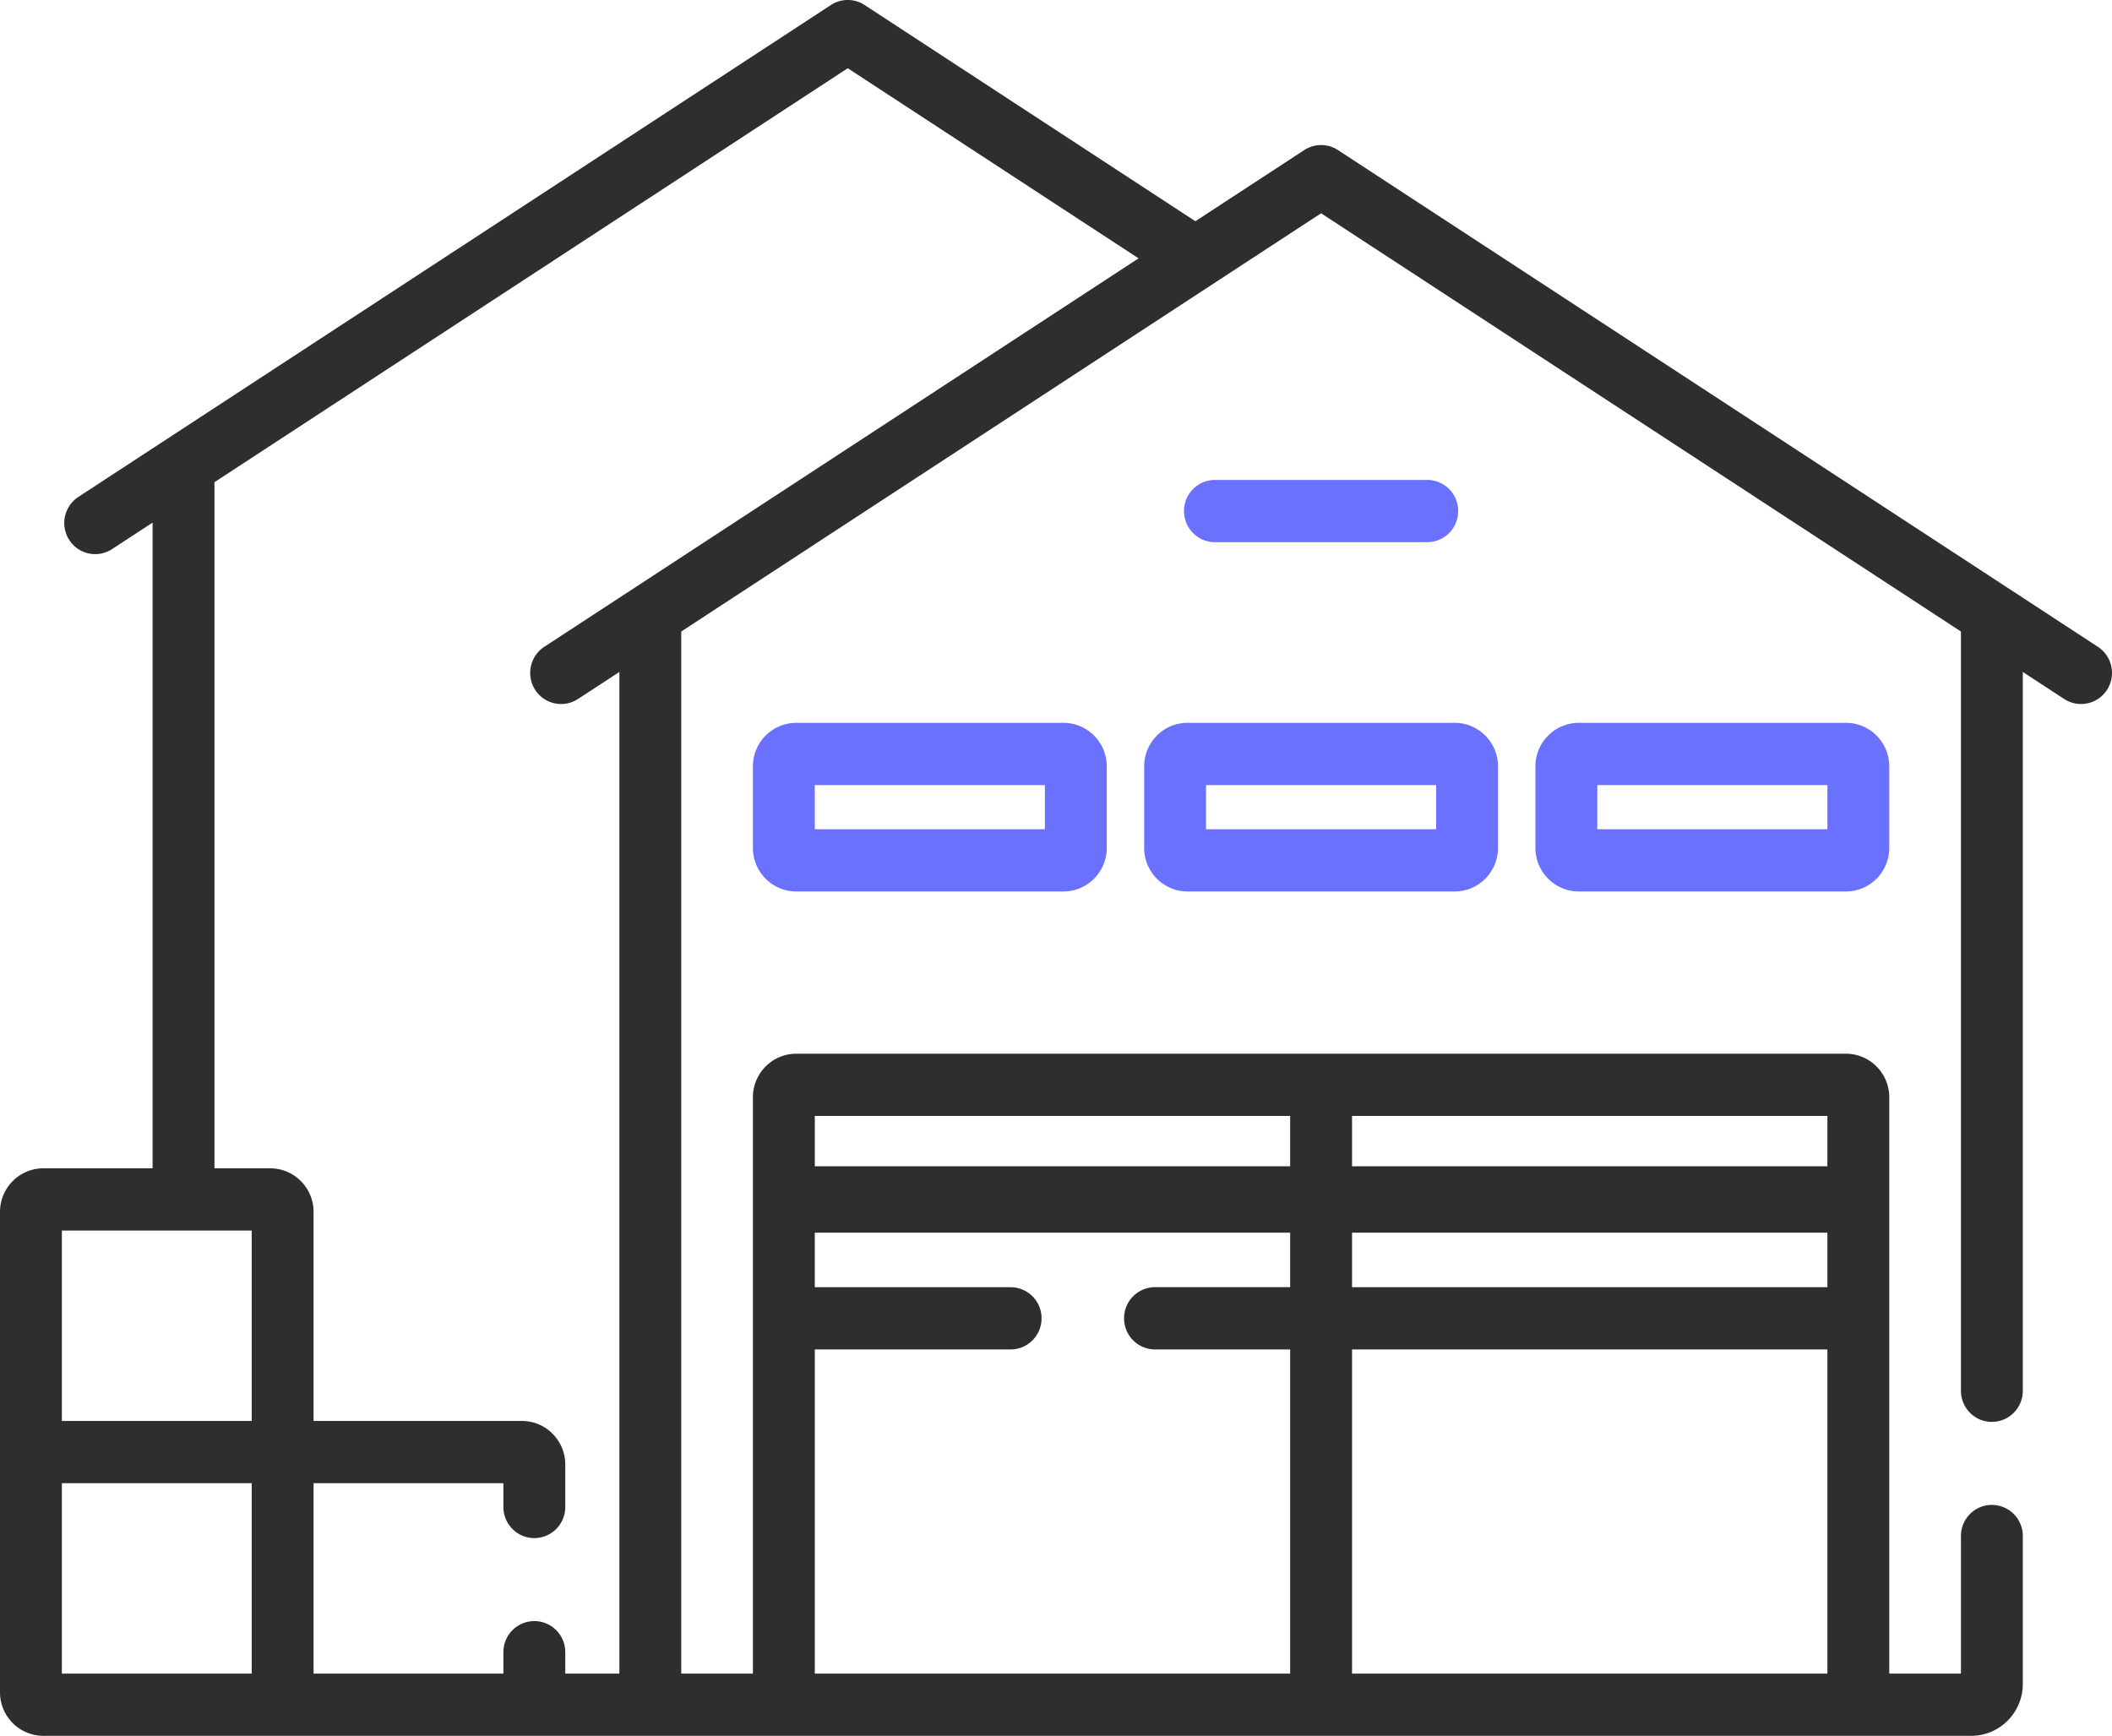
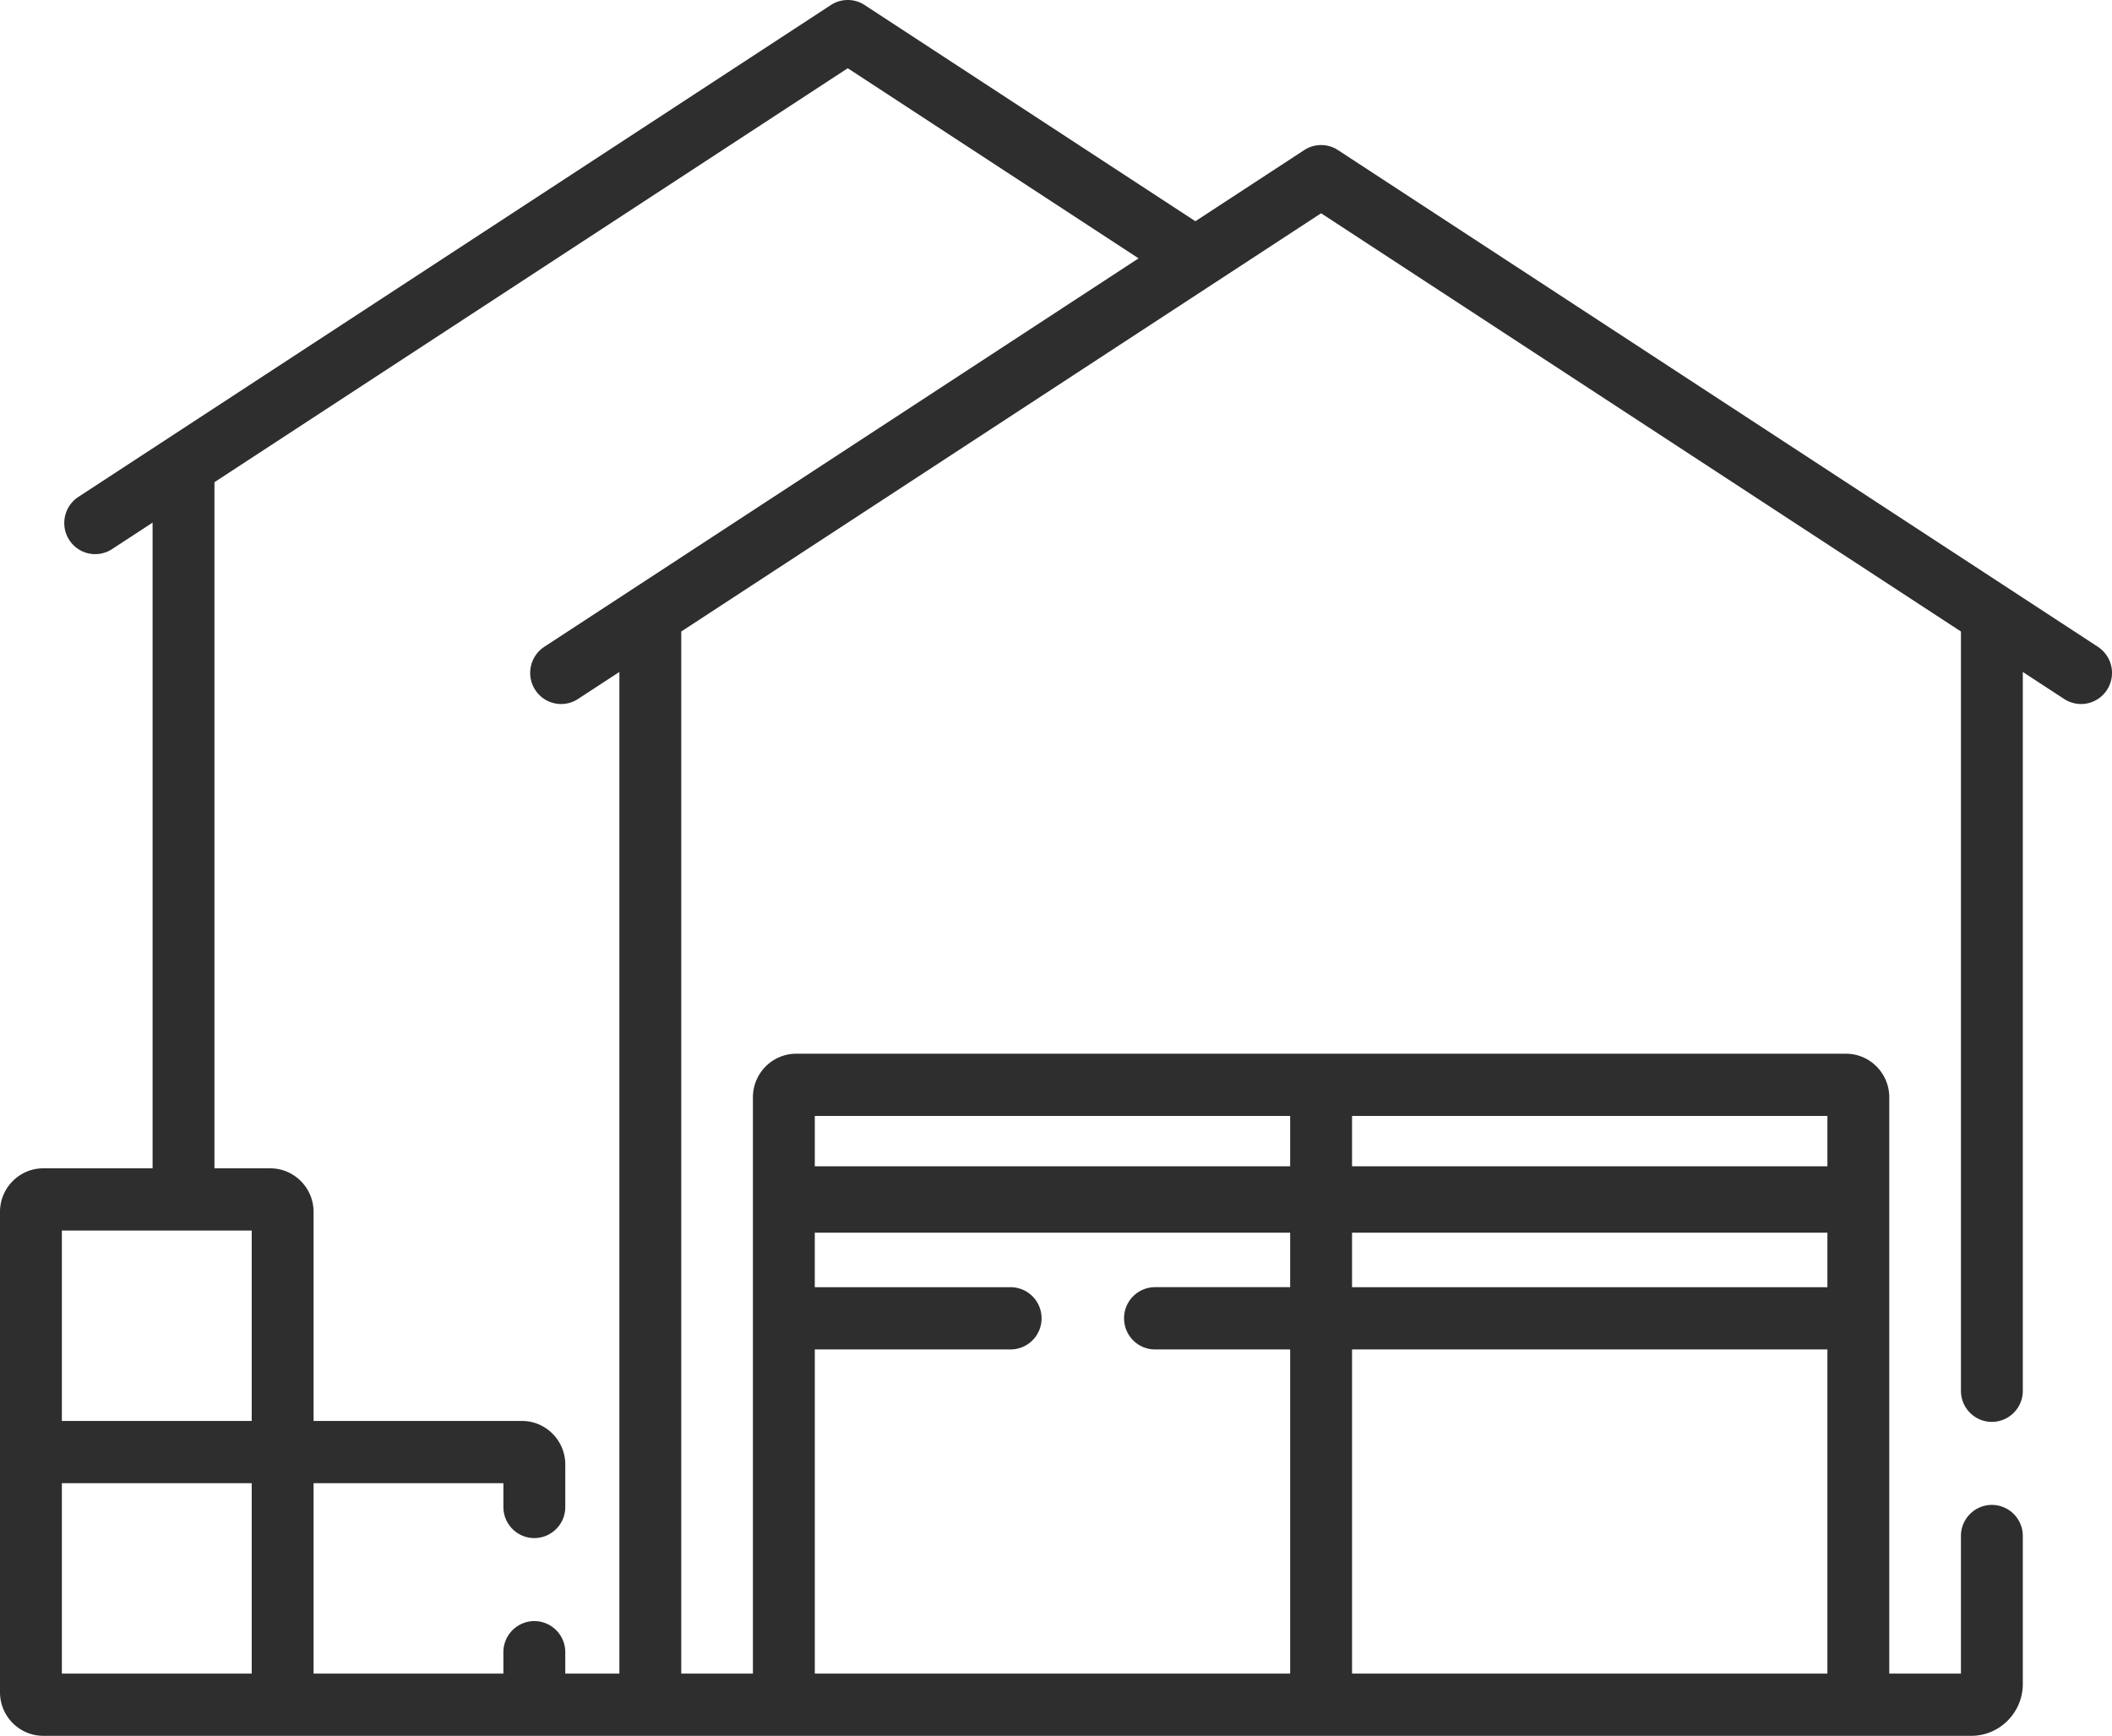
<svg xmlns="http://www.w3.org/2000/svg" width="146" height="120" fill="none">
  <path d="M145.026 44.715l-52.535-34.34a2.129 2.129 0 00-2.33 0l-7.526 4.919L59.77.347a2.129 2.129 0 00-2.331 0L5.416 34.353a2.16 2.16 0 00-.628 2.976 2.131 2.131 0 002.958.632l2.802-1.831v44.637H2.994C1.344 80.767 0 82.12 0 83.78v33.208C0 118.649 1.343 120 2.994 120H136.27c1.965 0 3.564-1.608 3.564-3.586v-10.227a2.145 2.145 0 00-2.138-2.152 2.145 2.145 0 00-2.139 2.152v9.51h-4.954v-39.84c0-1.66-1.343-3.012-2.994-3.012H55.042c-1.65 0-2.994 1.352-2.994 3.013v39.839h-4.954v-72.04l44.232-28.913 44.231 28.913v52.489c0 1.188.957 2.151 2.139 2.151a2.145 2.145 0 002.138-2.151V46.453l2.862 1.87a2.134 2.134 0 002.959-.632 2.16 2.16 0 00-.629-2.976zM93.464 77.148h32.862v3.48H93.465v-3.48zm0 8.07h32.862v3.767H93.465v-3.767zm0 8.07h32.862v22.409H93.465v-22.41zm-37.139-16.14h32.862v3.48H56.326v-3.48zm0 16.14h13.538a2.145 2.145 0 002.139-2.152 2.145 2.145 0 00-2.139-2.151H56.325v-3.767h32.862v3.766h-9.344a2.145 2.145 0 00-2.138 2.152c0 1.188.957 2.152 2.138 2.152h9.344v22.409H56.326v-22.41zM17.4 115.697H4.277v-13.162H17.4v13.162zm0-17.465H4.277V85.07H17.4v13.162zm20.225-53.517a2.16 2.16 0 00-.628 2.976 2.131 2.131 0 002.958.632l2.862-1.87v69.244h-3.74v-1.478a2.146 2.146 0 00-2.14-2.152 2.146 2.146 0 00-2.138 2.152v1.478H21.677v-13.162h13.122v1.643c0 1.189.958 2.152 2.139 2.152a2.145 2.145 0 002.139-2.152v-2.934c0-1.66-1.343-3.012-2.994-3.012H21.677V83.78c0-1.66-1.343-3.012-2.994-3.012h-3.858V33.334l43.78-28.617L78.708 17.86 37.625 44.715z" fill="#2E2E2E" />
-   <path d="M83.987 37.48h14.676a2.145 2.145 0 002.139-2.15 2.145 2.145 0 00-2.139-2.152H83.987a2.145 2.145 0 00-2.138 2.151c0 1.188.957 2.152 2.138 2.152zM55.042 49.97a3.006 3.006 0 00-2.994 3.012v5.633c0 1.661 1.343 3.013 2.994 3.013h18.473c1.651 0 2.994-1.352 2.994-3.013v-5.633c0-1.661-1.343-3.012-2.994-3.012H55.042zm17.19 7.355H56.325v-3.052h15.907v3.052zm6.863-4.343v5.633c0 1.661 1.343 3.013 2.994 3.013h18.473c1.651 0 2.994-1.352 2.994-3.013v-5.633c0-1.661-1.343-3.012-2.994-3.012H82.089c-1.65 0-2.994 1.351-2.994 3.012zm4.277 1.29H99.28v3.053H83.372v-3.052zm25.764-4.302a3.006 3.006 0 00-2.994 3.012v5.633c0 1.661 1.343 3.013 2.994 3.013h18.473c1.651 0 2.994-1.352 2.994-3.013v-5.633c0-1.661-1.343-3.012-2.994-3.012h-18.473zm17.19 7.355h-15.907v-3.052h15.907v3.052z" fill="#6B71FF" />
</svg>